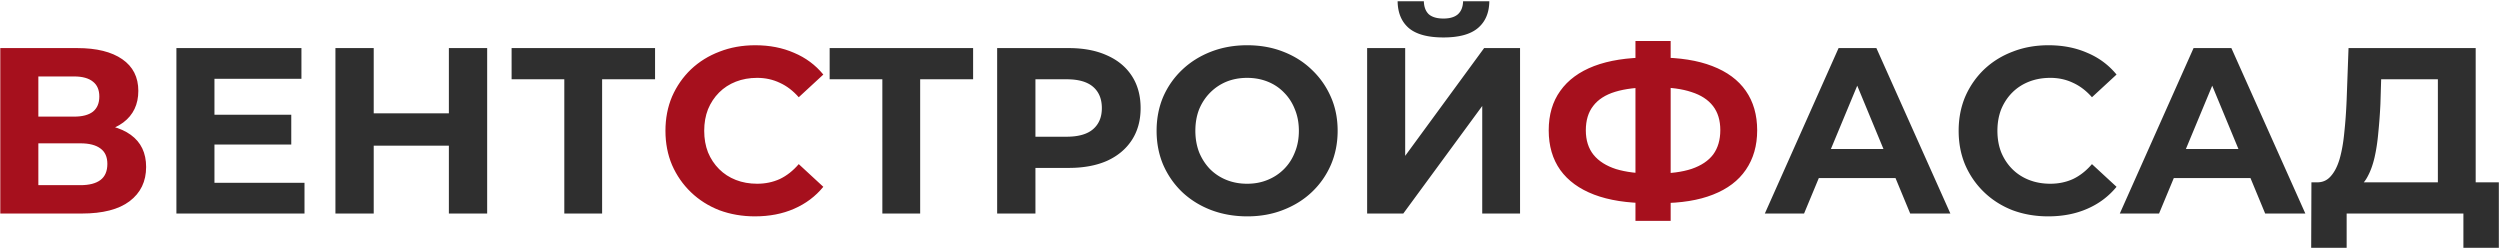
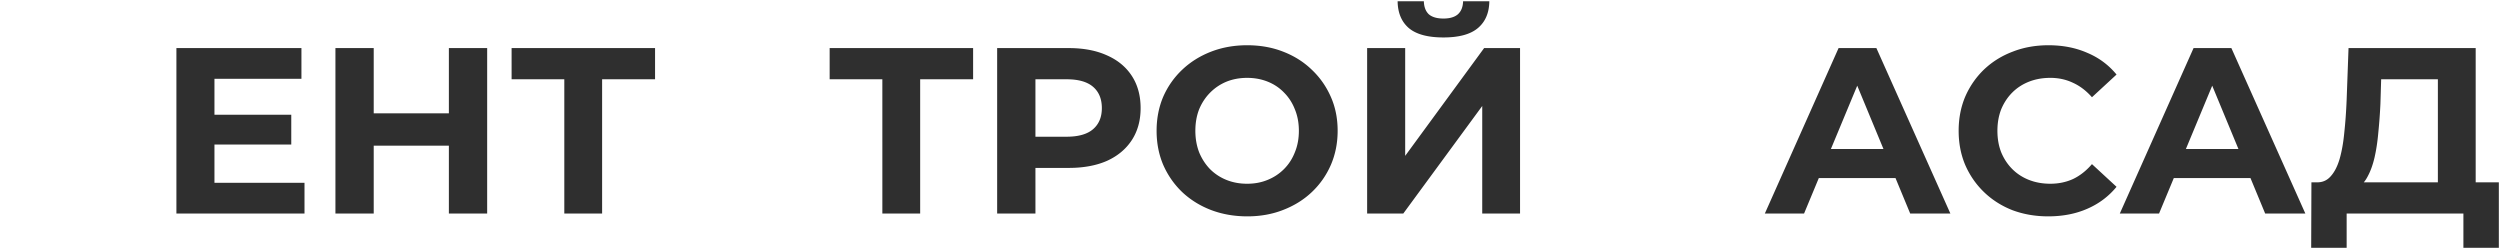
<svg xmlns="http://www.w3.org/2000/svg" width="1604" height="159" fill="none">
-   <path d="M.193 137V30.853h49.434c12.333 0 21.937 2.375 28.811 7.127C85.313 42.73 88.75 49.504 88.75 58.3c0 8.693-3.235 15.466-9.705 20.319-6.47 4.751-15.063 7.127-25.779 7.127l2.882-6.369c11.928 0 21.178 2.376 27.75 7.127 6.57 4.751 9.856 11.626 9.856 20.623 0 9.301-3.538 16.63-10.615 21.988C76.164 134.372 65.954 137 52.51 137H.192zm24.413-18.197h26.992c5.662 0 9.958-1.112 12.89-3.336 2.931-2.224 4.397-5.661 4.397-10.311 0-4.448-1.466-7.734-4.397-9.857-2.932-2.224-7.228-3.336-12.89-3.336H24.607v26.84zm0-43.975h22.898c5.358 0 9.402-1.062 12.131-3.184 2.73-2.225 4.094-5.46 4.094-9.705 0-4.246-1.364-7.43-4.094-9.554-2.73-2.224-6.773-3.336-12.131-3.336H24.607v25.779zm459.817 63.992c-8.189 0-15.821-1.315-22.898-3.943-6.975-2.729-13.041-6.571-18.197-11.525-5.155-4.953-9.199-10.766-12.131-17.438-2.83-6.672-4.246-14.001-4.246-21.988 0-7.986 1.416-15.315 4.246-21.987 2.932-6.672 6.976-12.485 12.131-17.439 5.257-4.953 11.373-8.744 18.349-11.373 6.975-2.73 14.608-4.094 22.897-4.094 9.2 0 17.489 1.617 24.869 4.852 7.481 3.134 13.749 7.785 18.803 13.951l-15.77 14.558c-3.639-4.145-7.683-7.229-12.131-9.25-4.448-2.123-9.301-3.185-14.558-3.185-4.953 0-9.502.809-13.647 2.426-4.145 1.618-7.734 3.943-10.766 6.976-3.033 3.033-5.409 6.621-7.127 10.766-1.618 4.145-2.427 8.745-2.427 13.8 0 5.054.809 9.654 2.427 13.798 1.718 4.145 4.094 7.734 7.127 10.767 3.032 3.033 6.621 5.358 10.766 6.975 4.145 1.618 8.694 2.426 13.647 2.426 5.257 0 10.11-1.01 14.558-3.032 4.448-2.123 8.492-5.308 12.131-9.554l15.77 14.558c-5.054 6.166-11.322 10.867-18.803 14.102-7.38 3.235-15.72 4.853-25.02 4.853zm573.377-8.492c-13.75 0-25.43-1.82-35.03-5.459-9.5-3.639-16.73-8.896-21.68-15.771-4.958-6.975-7.435-15.467-7.435-25.475 0-10.008 2.477-18.45 7.435-25.324 4.95-6.975 12.18-12.282 21.68-15.922 9.6-3.64 21.28-5.459 35.03-5.459h6.22c13.64 0 25.17 1.82 34.57 5.46 9.5 3.639 16.68 8.946 21.53 15.921 4.86 6.976 7.28 15.417 7.28 25.324 0 9.806-2.42 18.247-7.28 25.324-4.75 6.975-11.77 12.283-21.08 15.922-9.19 3.639-20.47 5.459-33.81 5.459h-7.43zm2.27-18.955h2.28c9.3 0 16.98-1.011 23.05-3.033 6.16-2.123 10.76-5.206 13.8-9.25 3.03-4.145 4.55-9.35 4.55-15.619 0-6.267-1.57-11.423-4.71-15.467-3.13-4.044-7.73-7.026-13.79-8.947-5.97-2.021-13.5-3.032-22.6-3.032h-2.58c-9.6 0-17.54.96-23.8 2.88-6.27 1.922-10.97 4.954-14.11 9.1-3.13 4.043-4.7 9.25-4.7 15.618 0 6.369 1.67 11.626 5.01 15.77 3.33 4.044 8.13 7.077 14.4 9.099 6.37 1.921 14.11 2.881 23.2 2.881zm-10.76 30.328V26.303h22.59v115.398h-22.59z" fill="#A6101D" />
  <path d="M135.776 73.615h51.102V92.72h-51.102V73.615zm1.819 43.672h57.775V137h-82.188V30.853h80.217v19.713h-55.804v66.721zm150.404-86.434h24.566V137h-24.566V30.853zM239.778 137h-24.566V30.853h24.566V137zm50.041-43.52h-51.861V72.705h51.861V93.48zM362.057 137V45.258l5.611 5.61h-39.427V30.854h92.045V50.87H380.86l5.459-5.61V137h-24.262zm204.061 0V45.258l5.611 5.61h-39.426V30.854h92.045V50.87h-39.426l5.459-5.61V137h-24.263zm73.654 0V30.853h45.947c9.503 0 17.691 1.566 24.566 4.7 6.874 3.033 12.181 7.43 15.922 13.193 3.74 5.762 5.61 12.637 5.61 20.623 0 7.885-1.87 14.709-5.61 20.471-3.741 5.763-9.048 10.211-15.922 13.344-6.875 3.033-15.063 4.55-24.566 4.55H653.42l10.918-11.07V137h-24.566zm24.566-37.606L653.42 87.716h30.934c7.582 0 13.243-1.617 16.984-4.852 3.74-3.235 5.61-7.734 5.61-13.496 0-5.864-1.87-10.413-5.61-13.648-3.741-3.235-9.402-4.852-16.984-4.852H653.42l10.918-11.676v60.2zm135.965 39.426c-8.391 0-16.175-1.365-23.353-4.095-7.076-2.729-13.243-6.571-18.5-11.524-5.156-4.954-9.199-10.767-12.131-17.439-2.831-6.672-4.246-13.95-4.246-21.836 0-7.885 1.415-15.164 4.246-21.836 2.932-6.672 7.026-12.485 12.283-17.438 5.257-4.954 11.423-8.795 18.5-11.525 7.076-2.73 14.759-4.094 23.049-4.094 8.391 0 16.074 1.365 23.049 4.094 7.077 2.73 13.193 6.571 18.348 11.525 5.257 4.953 9.351 10.766 12.283 17.438 2.932 6.571 4.398 13.85 4.398 21.836 0 7.885-1.466 15.215-4.398 21.988-2.932 6.672-7.026 12.485-12.283 17.438-5.155 4.853-11.271 8.644-18.348 11.373-6.975 2.73-14.608 4.095-22.897 4.095zm-.152-20.927c4.751 0 9.098-.808 13.041-2.426 4.044-1.617 7.582-3.942 10.615-6.975 3.032-3.033 5.358-6.622 6.975-10.767 1.719-4.144 2.578-8.744 2.578-13.799 0-5.054-.859-9.654-2.578-13.799-1.617-4.145-3.943-7.733-6.975-10.766-2.932-3.033-6.42-5.358-10.464-6.976-4.043-1.617-8.441-2.426-13.192-2.426-4.751 0-9.149.809-13.193 2.426a31.658 31.658 0 00-10.463 6.976c-3.033 3.033-5.408 6.621-7.127 10.766-1.617 4.145-2.426 8.745-2.426 13.8 0 4.953.809 9.553 2.426 13.798 1.719 4.145 4.044 7.734 6.976 10.767 3.032 3.033 6.571 5.358 10.614 6.975 4.044 1.618 8.442 2.426 13.193 2.426zM877.153 137V30.853h24.414V100l50.647-69.147h23.049V137h-24.262V68.004L900.354 137h-23.201zm48.979-112.971c-10.109 0-17.539-2.022-22.291-6.066-4.65-4.044-7.026-9.755-7.127-17.135h16.832c.101 3.64 1.163 6.42 3.185 8.34 2.123 1.82 5.256 2.73 9.401 2.73 4.044 0 7.127-.91 9.25-2.73 2.123-1.92 3.235-4.7 3.336-8.34h16.832c-.101 7.38-2.527 13.091-7.278 17.135-4.752 4.044-12.132 6.066-22.14 6.066zM1132.32 137l47.31-106.147h24.26L1251.36 137h-25.78l-38.82-93.713h9.7L1157.49 137h-25.17zm23.65-22.746l6.53-18.651h54.59l6.67 18.651h-67.79zm158.17 24.566c-8.18 0-15.82-1.315-22.89-3.943-6.98-2.729-13.04-6.571-18.2-11.525-5.16-4.953-9.2-10.766-12.13-17.438-2.83-6.672-4.25-14.001-4.25-21.988 0-7.986 1.42-15.315 4.25-21.987 2.93-6.672 6.97-12.485 12.13-17.439 5.26-4.953 11.37-8.744 18.35-11.373 6.97-2.73 14.61-4.094 22.9-4.094 9.19 0 17.48 1.617 24.86 4.852 7.49 3.134 13.75 7.785 18.81 13.951l-15.77 14.558c-3.64-4.145-7.69-7.229-12.13-9.25-4.45-2.123-9.3-3.185-14.56-3.185-4.96 0-9.5.809-13.65 2.426-4.14 1.618-7.73 3.943-10.77 6.976-3.03 3.033-5.4 6.621-7.12 10.766-1.62 4.145-2.43 8.745-2.43 13.8 0 5.054.81 9.654 2.43 13.798 1.72 4.145 4.09 7.734 7.12 10.767 3.04 3.033 6.63 5.358 10.77 6.975 4.15 1.618 8.69 2.426 13.65 2.426 5.26 0 10.11-1.01 14.56-3.032 4.44-2.123 8.49-5.308 12.13-9.554l15.77 14.558c-5.06 6.166-11.32 10.867-18.81 14.102-7.38 3.235-15.72 4.853-25.02 4.853zm45.93-1.82l47.32-106.147h24.26L1479.11 137h-25.78l-38.82-93.713h9.71L1385.25 137h-25.18zm23.66-22.746l6.52-18.651h54.59l6.67 18.651h-67.78zm180.41 11.828V50.869h-36.39l-.46 15.467a332.26 332.26 0 01-1.36 18.652c-.51 5.863-1.32 11.221-2.43 16.074-1.11 4.751-2.58 8.795-4.4 12.131-1.72 3.336-3.89 5.711-6.52 7.127l-26.23-3.336c3.64.101 6.62-1.163 8.95-3.791 2.42-2.629 4.34-6.319 5.76-11.07 1.41-4.853 2.42-10.514 3.03-16.984.71-6.47 1.21-13.495 1.52-21.077l1.21-33.21h81.58v95.23h-24.26zm-81.28 32.906l.15-42.004h120.25v42.004h-22.74V137h-74.91v21.988h-22.75z" fill="#2F2F2F" />
</svg>